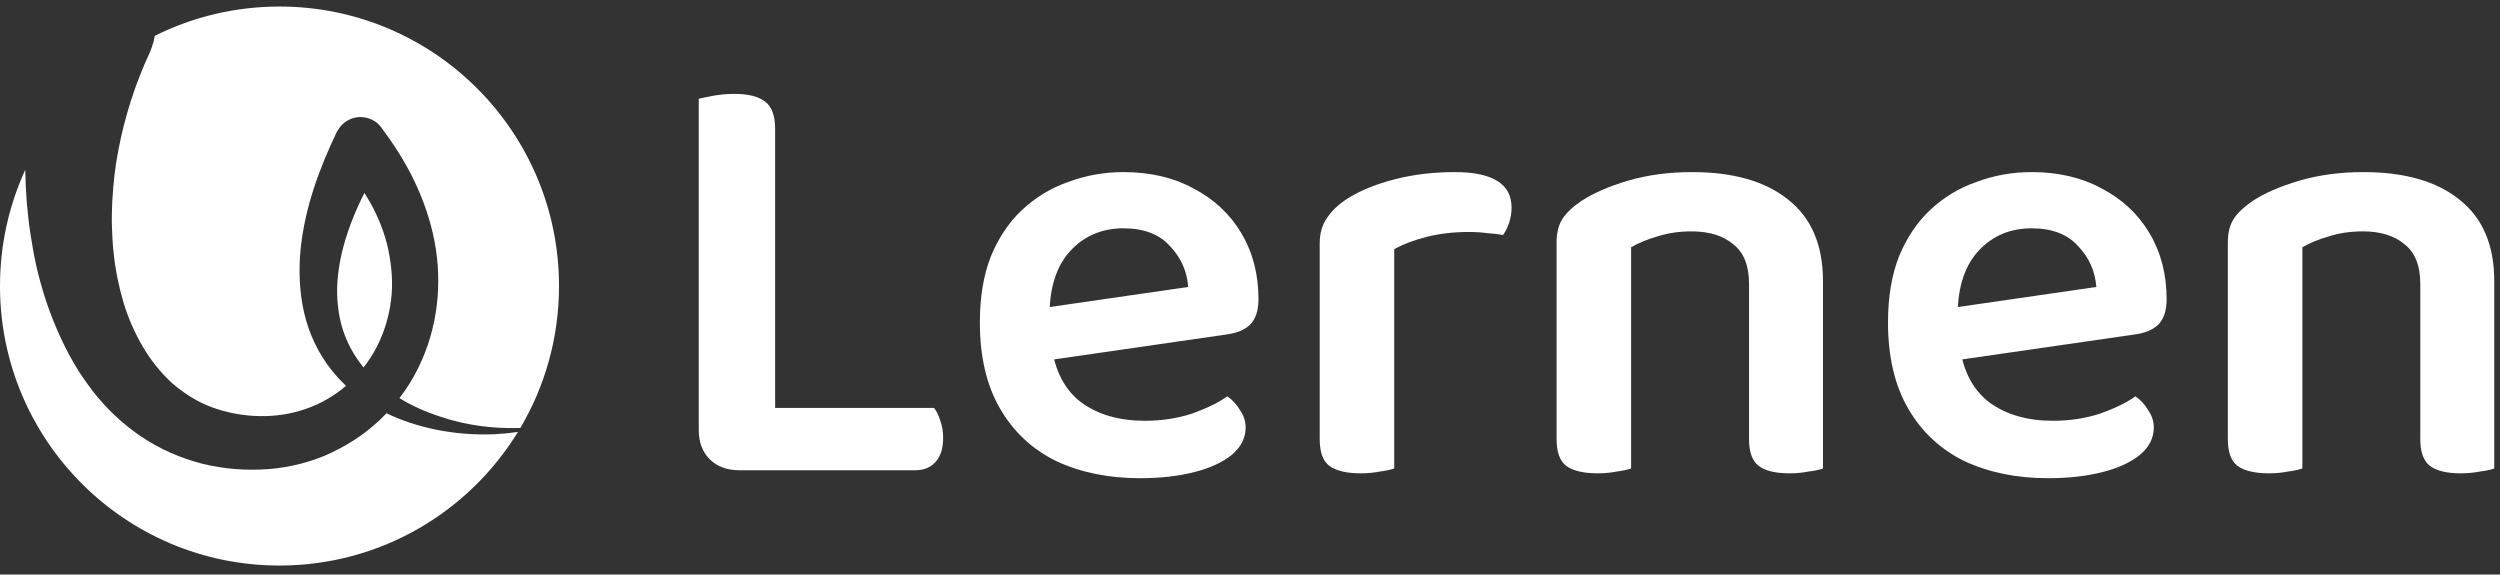
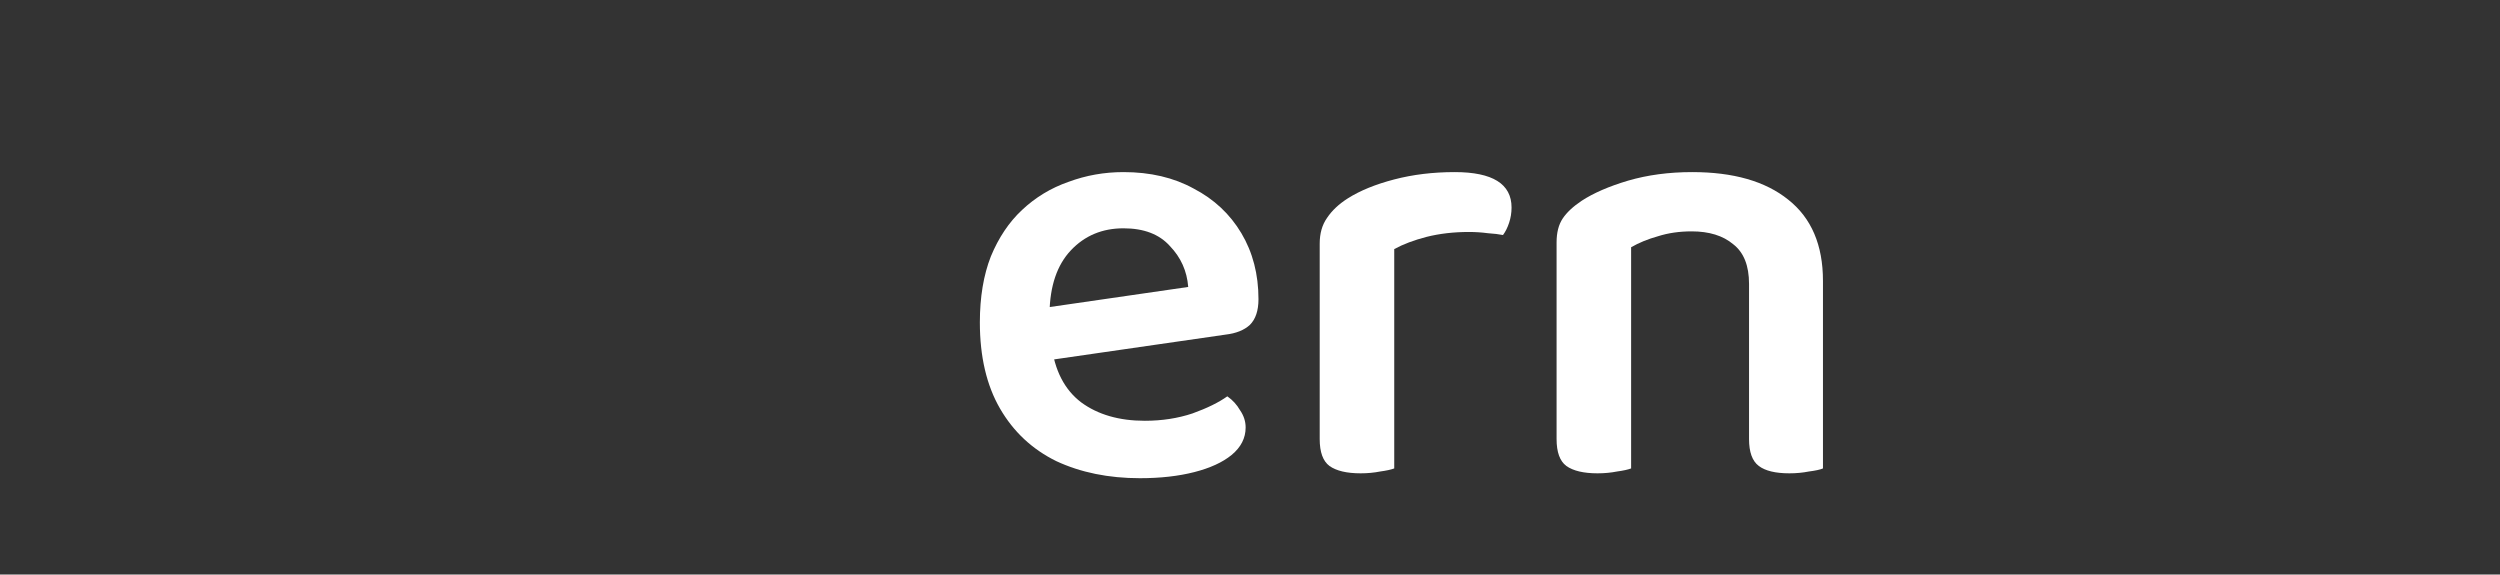
<svg xmlns="http://www.w3.org/2000/svg" width="161" height="37" viewBox="0 0 161 37" fill="none">
  <rect x="0" y="0" width="161" height="37" fill="#333333" stroke="none" />
-   <path fill-rule="evenodd" clip-rule="evenodd" d="M9.963 2.311C12.382 1.102 15.112 0.421 18 0.421C27.941 0.421 36 8.48 36 18.421C36 21.758 35.092 24.882 33.51 27.561C31.715 27.625 29.936 27.372 28.307 26.818C27.403 26.523 26.528 26.13 25.725 25.64C26.197 25.025 26.609 24.368 26.942 23.677C28.198 21.143 28.502 18.241 27.982 15.533C27.722 14.19 27.267 12.868 26.682 11.655C26.097 10.421 25.361 9.294 24.559 8.211C24.429 8.038 24.278 7.886 24.083 7.778C23.281 7.302 22.263 7.562 21.787 8.341L21.7 8.471C20.574 10.832 19.642 13.323 19.36 16.031C19.231 17.374 19.274 18.76 19.577 20.103C19.88 21.446 20.487 22.746 21.332 23.807C21.623 24.181 21.943 24.526 22.284 24.844C21.531 25.491 20.665 25.998 19.729 26.32C18.754 26.667 17.736 26.818 16.696 26.797C15.656 26.775 14.595 26.58 13.664 26.233C12.711 25.887 11.866 25.345 11.108 24.695C10.371 24.024 9.721 23.223 9.201 22.334C8.682 21.446 8.248 20.472 7.945 19.453C7.642 18.414 7.425 17.352 7.317 16.269C7.253 15.738 7.231 15.186 7.21 14.654L7.209 14.623C7.187 14.082 7.209 13.518 7.23 12.977C7.295 11.872 7.404 10.767 7.62 9.684C8.032 7.497 8.725 5.352 9.656 3.359C9.743 3.143 9.83 2.904 9.895 2.666C9.924 2.548 9.946 2.429 9.963 2.311ZM1.626 10.935C1.638 11.653 1.671 12.372 1.728 13.085C1.793 13.757 1.858 14.428 1.967 15.1C2.075 15.771 2.183 16.443 2.335 17.114C2.638 18.435 3.05 19.757 3.591 21.035C4.133 22.313 4.783 23.569 5.627 24.717C6.451 25.887 7.469 26.927 8.638 27.793C9.808 28.66 11.129 29.309 12.516 29.721C13.209 29.938 13.924 30.067 14.617 30.154C15.332 30.241 16.025 30.262 16.739 30.241C18.169 30.197 19.577 29.894 20.898 29.353C21.548 29.071 22.177 28.746 22.783 28.356C23.368 27.988 23.931 27.533 24.451 27.056C24.601 26.913 24.748 26.765 24.892 26.613C25.9 27.103 26.965 27.439 28.047 27.663C29.303 27.923 30.559 28.01 31.816 27.966C32.333 27.939 32.847 27.891 33.355 27.818C30.191 32.979 24.497 36.421 18 36.421C8.059 36.421 0 28.363 0 18.421C0 15.75 0.582 13.215 1.626 10.935ZM23.413 23.664C23.742 23.244 24.033 22.791 24.278 22.313C24.754 21.381 25.057 20.363 25.187 19.302C25.317 18.241 25.231 17.179 25.014 16.118C24.797 15.056 24.386 14.038 23.866 13.085C23.739 12.862 23.606 12.641 23.468 12.423C22.814 13.716 22.292 15.056 21.982 16.421C21.743 17.526 21.635 18.63 21.765 19.713C21.873 20.797 22.22 21.858 22.805 22.811C22.987 23.108 23.19 23.393 23.413 23.664Z" fill="white" />
-   <path d="M45 14.703H49.919V29.97L47.636 30.285C46.823 30.285 46.18 30.049 45.708 29.577C45.236 29.104 45 28.475 45 27.688V14.703ZM47.636 30.285V26.271H60.149C60.306 26.455 60.438 26.717 60.542 27.058C60.674 27.399 60.739 27.78 60.739 28.199C60.739 28.881 60.569 29.406 60.228 29.773C59.913 30.114 59.48 30.285 58.929 30.285H47.636ZM49.919 20.172H45V6.361C45.21 6.309 45.525 6.243 45.944 6.164C46.39 6.086 46.836 6.046 47.282 6.046C48.2 6.046 48.869 6.217 49.289 6.558C49.709 6.873 49.919 7.463 49.919 8.329V20.172Z" fill="white" />
  <path d="M66.133 23.399L65.936 20.015L76.521 18.48C76.442 17.457 76.049 16.579 75.34 15.844C74.658 15.083 73.661 14.703 72.35 14.703C70.986 14.703 69.858 15.175 68.966 16.119C68.074 17.064 67.615 18.415 67.589 20.172L67.707 22.179C67.916 23.858 68.559 25.104 69.635 25.917C70.71 26.704 72.074 27.098 73.727 27.098C74.829 27.098 75.852 26.94 76.796 26.625C77.74 26.285 78.488 25.917 79.039 25.524C79.38 25.76 79.655 26.061 79.865 26.429C80.101 26.77 80.219 27.137 80.219 27.53C80.219 28.212 79.918 28.803 79.314 29.301C78.737 29.773 77.937 30.141 76.914 30.403C75.891 30.665 74.724 30.796 73.412 30.796C71.392 30.796 69.595 30.429 68.021 29.695C66.474 28.934 65.267 27.806 64.401 26.311C63.536 24.816 63.103 22.966 63.103 20.763C63.103 19.136 63.339 17.72 63.811 16.513C64.31 15.306 64.978 14.309 65.818 13.523C66.684 12.709 67.68 12.106 68.808 11.713C69.936 11.293 71.117 11.083 72.35 11.083C74.081 11.083 75.589 11.437 76.875 12.145C78.186 12.827 79.209 13.785 79.944 15.018C80.678 16.251 81.046 17.667 81.046 19.267C81.046 20.002 80.862 20.553 80.495 20.92C80.128 21.261 79.603 21.471 78.921 21.55L66.133 23.399Z" fill="white" />
  <path d="M89.789 16.041V21.471H84.989V15.687C84.989 15.031 85.146 14.48 85.461 14.034C85.775 13.562 86.221 13.142 86.799 12.775C87.585 12.277 88.582 11.87 89.789 11.555C90.996 11.24 92.294 11.083 93.684 11.083C96.124 11.083 97.344 11.844 97.344 13.365C97.344 13.706 97.291 14.034 97.186 14.349C97.082 14.664 96.95 14.926 96.793 15.136C96.531 15.083 96.203 15.044 95.809 15.018C95.416 14.965 95.009 14.939 94.59 14.939C93.619 14.939 92.714 15.044 91.874 15.254C91.061 15.464 90.366 15.726 89.789 16.041ZM84.989 19.858L89.789 20.094V30.167C89.579 30.245 89.278 30.311 88.884 30.364C88.49 30.442 88.071 30.482 87.625 30.482C86.733 30.482 86.064 30.324 85.618 30.009C85.198 29.695 84.989 29.117 84.989 28.278V19.858Z" fill="white" />
  <path d="M117.399 18.087V21.943H112.638V18.284C112.638 17.103 112.297 16.251 111.615 15.726C110.959 15.175 110.068 14.9 108.94 14.9C108.153 14.9 107.431 15.005 106.775 15.214C106.12 15.398 105.542 15.634 105.044 15.923V21.943H100.244V15.608C100.244 14.978 100.375 14.467 100.637 14.073C100.899 13.68 101.306 13.3 101.857 12.932C102.618 12.434 103.614 12.001 104.847 11.634C106.106 11.267 107.484 11.083 108.979 11.083C111.628 11.083 113.688 11.673 115.157 12.854C116.652 14.034 117.399 15.778 117.399 18.087ZM100.244 19.976H105.044V30.167C104.834 30.245 104.533 30.311 104.139 30.364C103.746 30.442 103.326 30.482 102.88 30.482C101.988 30.482 101.319 30.324 100.873 30.009C100.453 29.695 100.244 29.117 100.244 28.278V19.976ZM112.638 19.976H117.399V30.167C117.216 30.245 116.914 30.311 116.494 30.364C116.101 30.442 115.681 30.482 115.235 30.482C114.343 30.482 113.688 30.324 113.268 30.009C112.848 29.695 112.638 29.117 112.638 28.278V19.976Z" fill="white" />
-   <path d="M124.617 23.399L124.42 20.015L135.005 18.48C134.926 17.457 134.533 16.579 133.825 15.844C133.142 15.083 132.146 14.703 130.834 14.703C129.47 14.703 128.342 15.175 127.45 16.119C126.558 17.064 126.099 18.415 126.073 20.172L126.191 22.179C126.401 23.858 127.043 25.104 128.119 25.917C129.195 26.704 130.559 27.098 132.211 27.098C133.313 27.098 134.336 26.94 135.28 26.625C136.225 26.285 136.972 25.917 137.523 25.524C137.864 25.76 138.14 26.061 138.35 26.429C138.586 26.77 138.704 27.137 138.704 27.53C138.704 28.212 138.402 28.803 137.799 29.301C137.222 29.773 136.421 30.141 135.398 30.403C134.375 30.665 133.208 30.796 131.896 30.796C129.877 30.796 128.08 30.429 126.506 29.695C124.958 28.934 123.751 27.806 122.886 26.311C122.02 24.816 121.587 22.966 121.587 20.763C121.587 19.136 121.823 17.72 122.295 16.513C122.794 15.306 123.463 14.309 124.302 13.523C125.168 12.709 126.165 12.106 127.293 11.713C128.421 11.293 129.601 11.083 130.834 11.083C132.565 11.083 134.074 11.437 135.359 12.145C136.671 12.827 137.694 13.785 138.428 15.018C139.163 16.251 139.53 17.667 139.53 19.267C139.53 20.002 139.346 20.553 138.979 20.92C138.612 21.261 138.087 21.471 137.405 21.55L124.617 23.399Z" fill="white" />
-   <path d="M160.629 18.087V21.943H155.867V18.284C155.867 17.103 155.526 16.251 154.844 15.726C154.189 15.175 153.297 14.9 152.169 14.9C151.382 14.9 150.66 15.005 150.005 15.214C149.349 15.398 148.772 15.634 148.273 15.923V21.943H143.473V15.608C143.473 14.978 143.604 14.467 143.866 14.073C144.129 13.68 144.535 13.3 145.086 12.932C145.847 12.434 146.844 12.001 148.077 11.634C149.336 11.267 150.713 11.083 152.208 11.083C154.858 11.083 156.917 11.673 158.386 12.854C159.881 14.034 160.629 15.778 160.629 18.087ZM143.473 19.976H148.273V30.167C148.063 30.245 147.762 30.311 147.368 30.364C146.975 30.442 146.555 30.482 146.109 30.482C145.217 30.482 144.548 30.324 144.102 30.009C143.683 29.695 143.473 29.117 143.473 28.278V19.976ZM155.867 19.976H160.629V30.167C160.445 30.245 160.143 30.311 159.724 30.364C159.33 30.442 158.91 30.482 158.464 30.482C157.573 30.482 156.917 30.324 156.497 30.009C156.077 29.695 155.867 29.117 155.867 28.278V19.976Z" fill="white" />
</svg>